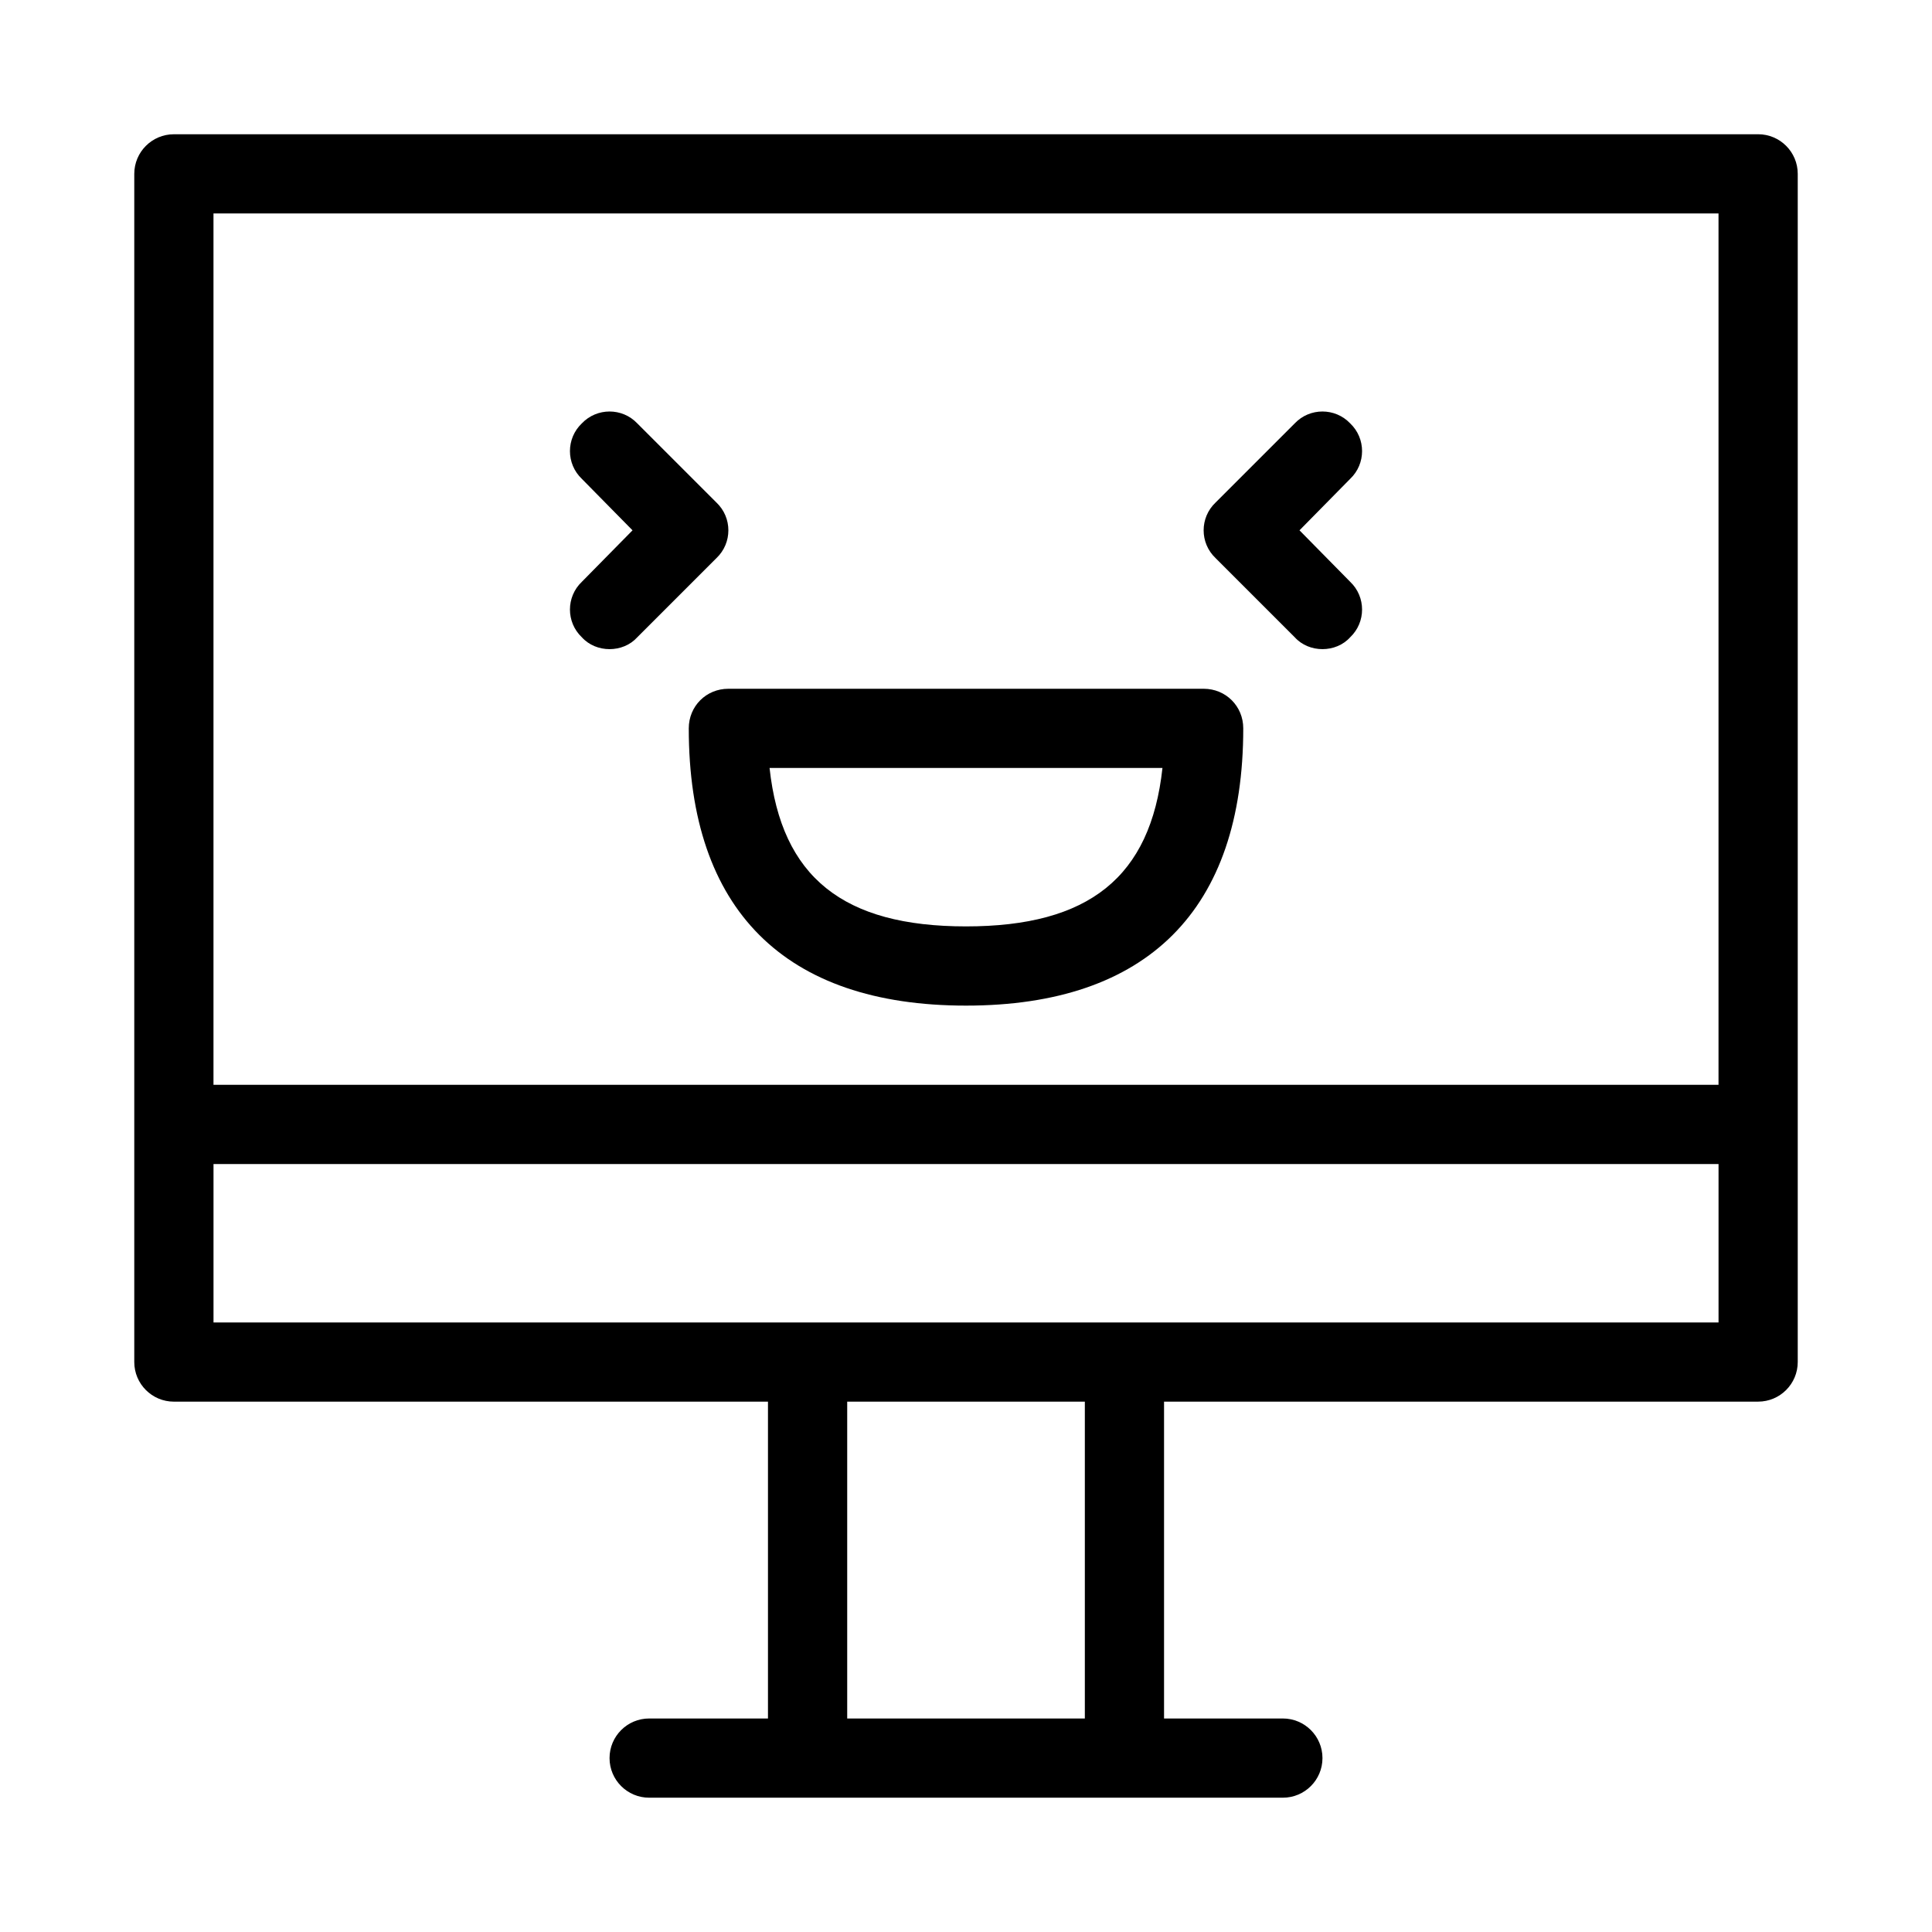
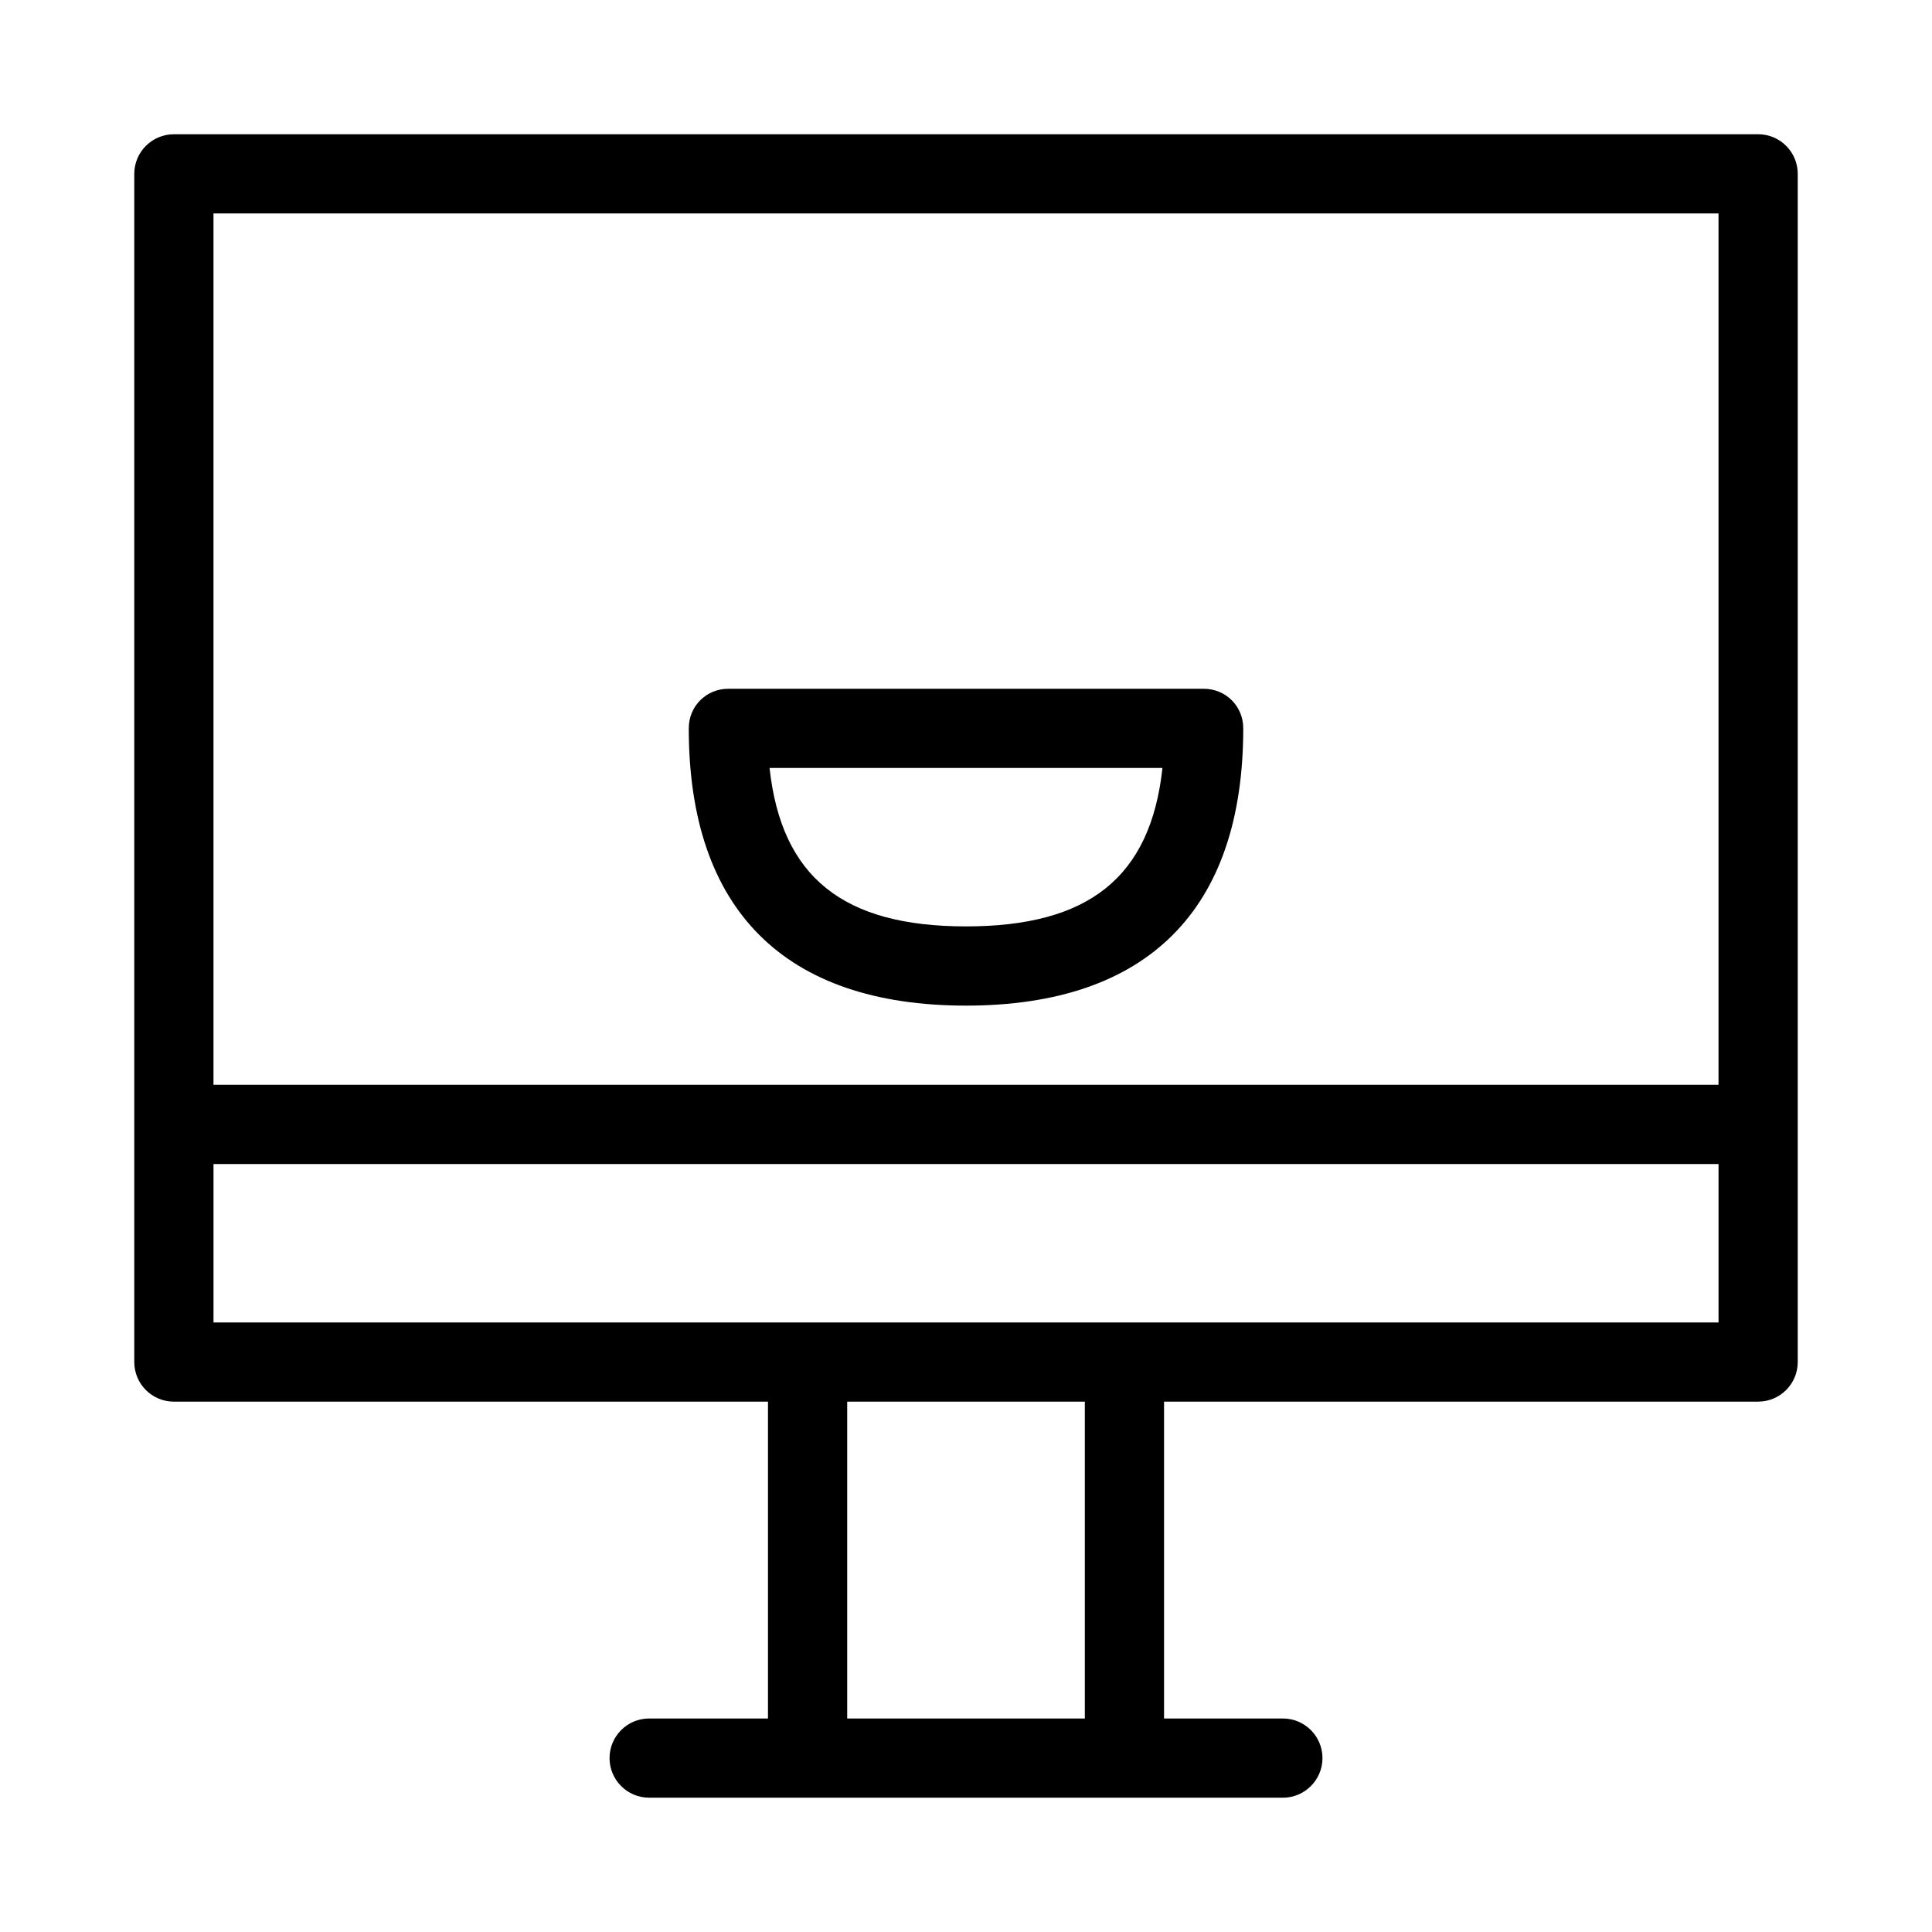
<svg xmlns="http://www.w3.org/2000/svg" fill="#000000" width="800px" height="800px" version="1.1" viewBox="144 144 512 512">
  <g>
    <path d="m609.92 179.58h-419.84c-5.793 0-10.496 4.703-10.496 10.496v314.88c0 5.793 4.703 10.496 10.496 10.496h157.44v83.969l-31.488-0.004c-5.793 0-10.496 4.703-10.496 10.496s4.703 10.496 10.496 10.496h167.94c5.793 0 10.496-4.703 10.496-10.496s-4.703-10.496-10.496-10.496h-31.488v-83.969h157.44c5.793 0 10.496-4.703 10.496-10.496v-314.88c0-5.793-4.699-10.496-10.496-10.496zm-10.496 20.992v230.91h-398.85v-230.91zm-167.93 398.85h-62.977v-83.969h62.977zm10.496-104.96h-241.41v-41.984h398.85v41.984z" />
-     <path d="m488.38 284.54 13.434 13.645c4.199 3.988 4.199 10.707 0 14.695-1.887 2.098-4.617 3.148-7.348 3.148-2.731 0-5.457-1.051-7.348-3.148l-20.992-20.992c-4.199-3.988-4.199-10.707 0-14.695l20.992-20.992c3.988-4.199 10.707-4.199 14.695 0 4.199 3.988 4.199 10.707 0 14.695z" />
    <path d="m462.98 326.53c5.879 0 10.496 4.617 10.496 10.496 0 48.07-25.402 73.473-73.473 73.473-48.074 0-73.473-25.402-73.473-73.473 0-5.879 4.617-10.496 10.496-10.496zm-10.918 20.992h-104.12c3.148 28.969 19.523 41.984 52.059 41.984 32.539 0 48.914-13.016 52.062-41.984z" />
-     <path d="m333.88 291.89-20.992 20.992c-1.891 2.098-4.621 3.148-7.348 3.148-2.731 0-5.457-1.051-7.348-3.148-4.199-3.988-4.199-10.707 0-14.695l13.434-13.645-13.434-13.645c-4.199-3.988-4.199-10.707 0-14.695 3.988-4.199 10.707-4.199 14.695 0l20.992 20.992c4.195 3.988 4.195 10.707 0 14.695z" />
  </g>
</svg>